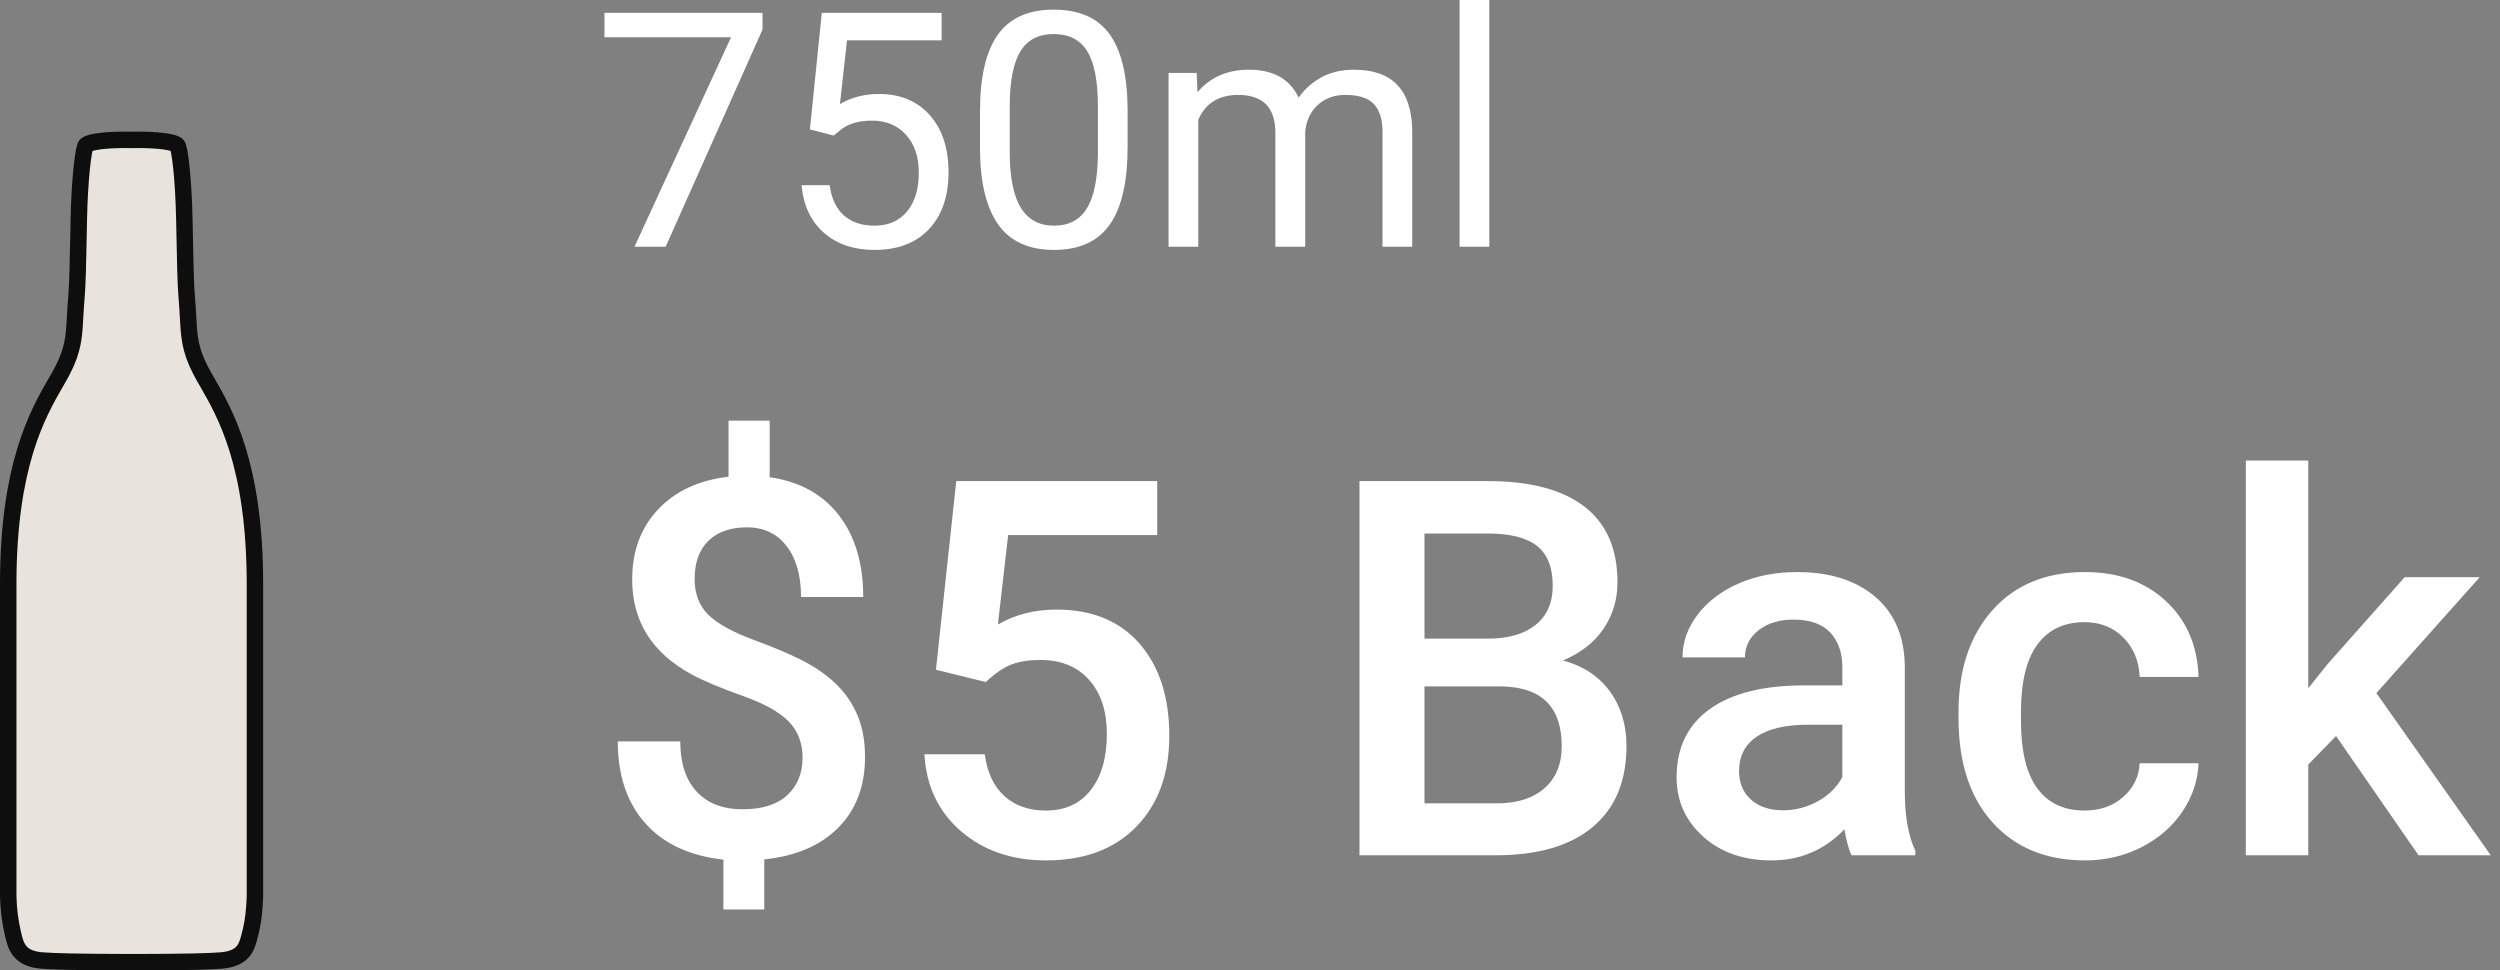
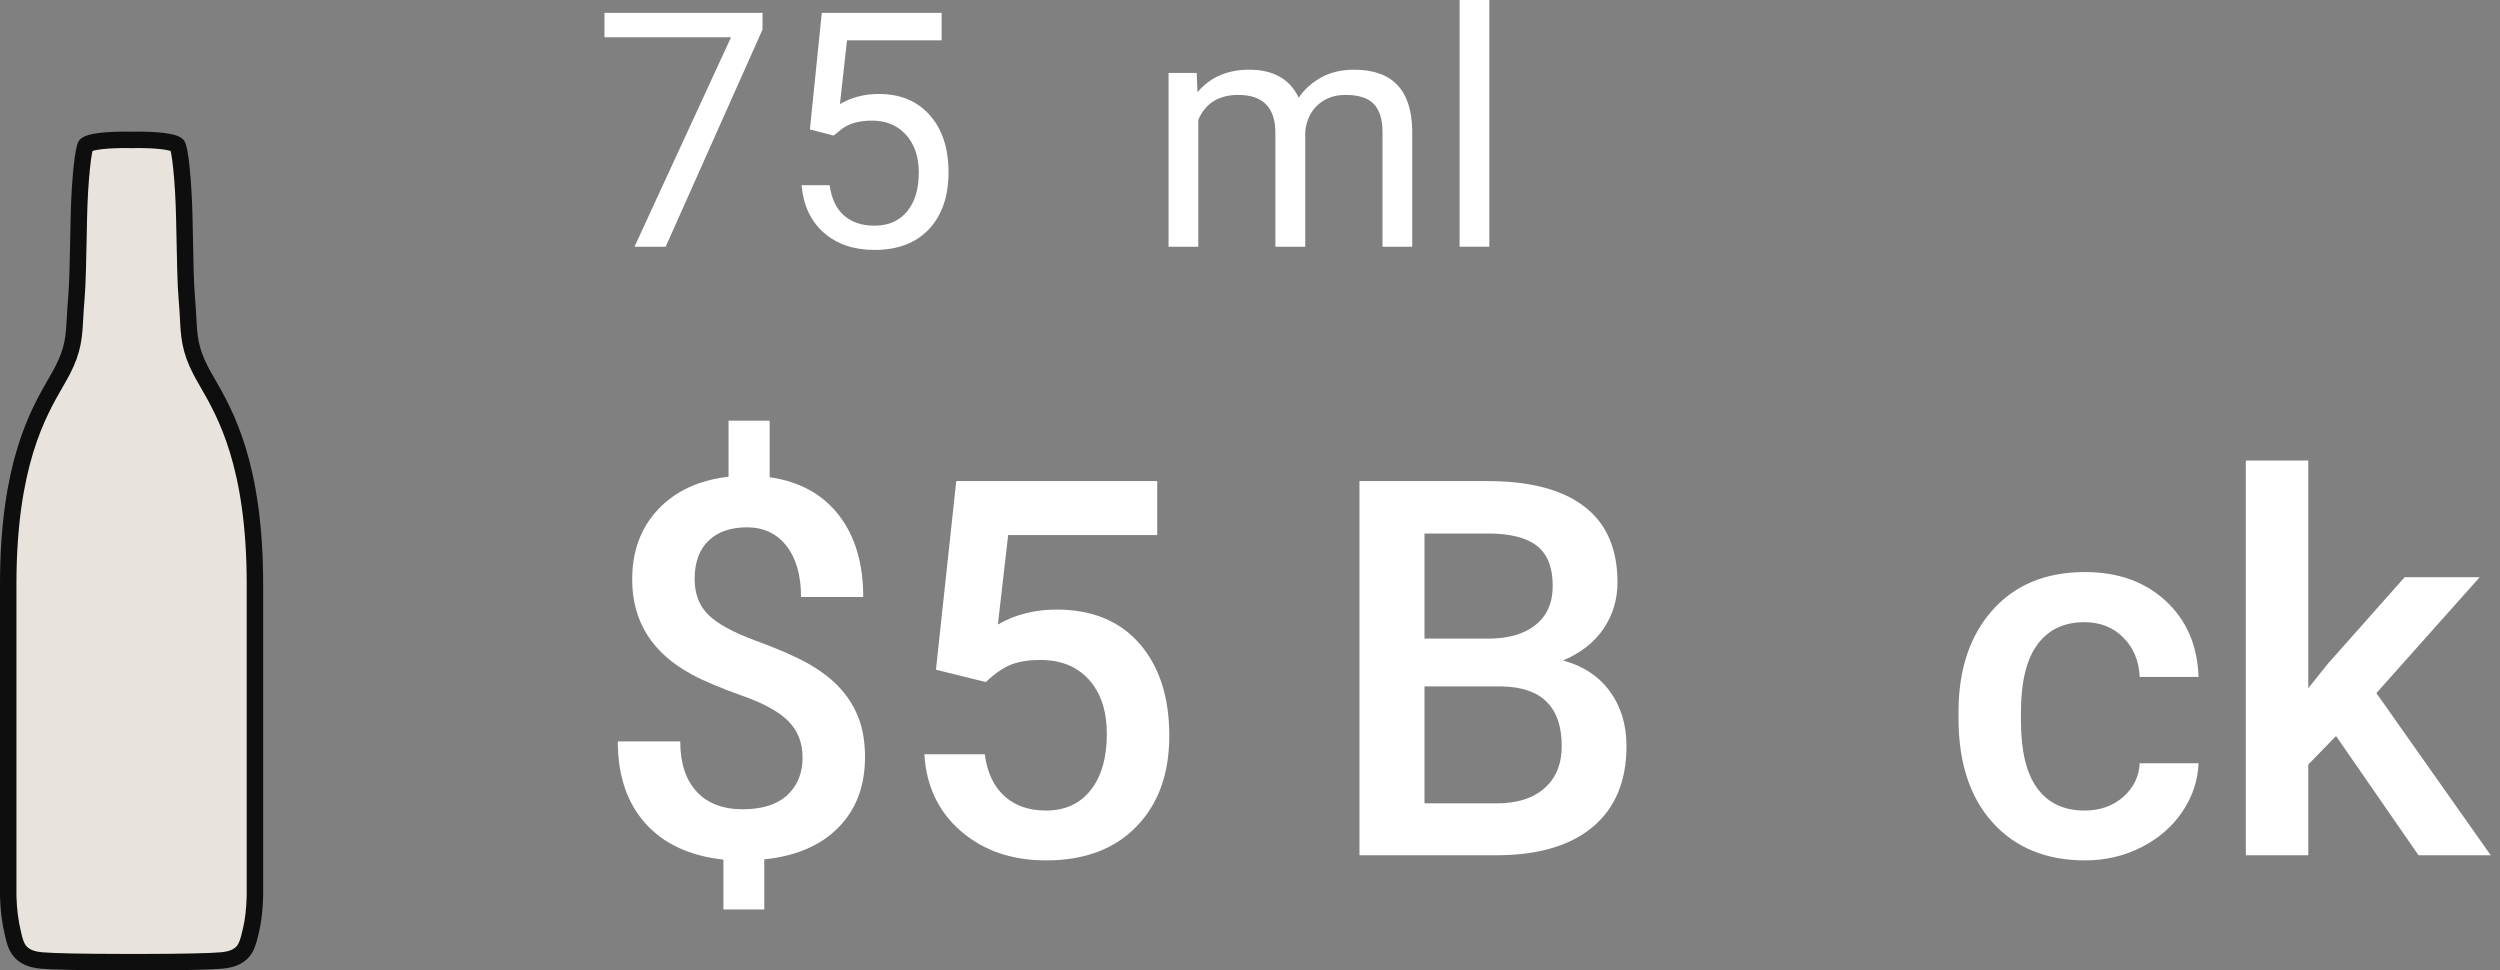
<svg xmlns="http://www.w3.org/2000/svg" width="152px" height="59px" viewBox="0 0 152 59" version="1.1">
  <rect x="0" y="0" width="152" height="59" fill="#808080" stroke="none" />
  <title>750ml</title>
  <g id="White-Label" stroke="none" stroke-width="1" fill="none" fill-rule="evenodd">
    <g id="MacBook-Pro-14&quot;-Copy" transform="translate(-593, -925)">
      <g id="750ml" transform="translate(594, 925)">
        <path d="M7,8.505 C8.655,8.478 9.541,8.634 9.764,8.81 C9.934,8.944 10.159,10.938 10.207,13.307 L10.218,13.851 C10.255,15.755 10.285,17.337 10.356,18.116 C10.396,18.562 10.417,18.953 10.437,19.312 C10.498,20.441 10.535,21.236 11.198,22.522 C11.314,22.747 11.454,22.989 11.609,23.258 C12.691,25.138 14.5,28.264 14.5,35.518 L14.5,54.484 C14.475,55.315 14.394,56.008 14.261,56.556 C14.087,57.327 13.961,57.683 13.677,57.948 C13.439,58.171 13.081,58.345 12.461,58.398 C11.742,58.46 10.161,58.494 7.72,58.499 L6.645,58.499 C3.856,58.494 2.263,58.46 1.539,58.398 C0.919,58.345 0.561,58.171 0.323,57.948 C0.024,57.67 -0.097,57.286 -0.204,56.803 C-0.396,55.998 -0.475,55.31 -0.5,54.484 L-0.5,35.518 C-0.5,28.264 1.309,25.138 2.391,23.258 C2.546,22.989 2.686,22.747 2.802,22.522 C3.465,21.236 3.502,20.441 3.563,19.312 C3.583,18.953 3.604,18.562 3.644,18.116 C3.715,17.337 3.745,15.757 3.777,14.141 L3.793,13.306 C3.841,10.938 4.066,8.944 4.236,8.81 C4.459,8.634 5.345,8.478 7,8.505 Z" id="Combined-Shape" stroke="#0E0E0E" fill="#E8E4DD" />
        <g transform="translate(35.752, 0)" fill="#FFFFFF" fill-rule="nonzero">
          <polygon id="Path" points="9.609 1.797 3.721 15 1.826 15 7.695 2.266 0 2.266 0 0.781 9.609 0.781" />
          <path d="M12.49,7.871 L13.213,0.781 L20.498,0.781 L20.498,2.451 L14.746,2.451 L14.316,6.328 C15.013,5.918 15.804,5.713 16.689,5.713 C17.985,5.713 19.014,6.141 19.775,6.997 C20.537,7.853 20.918,9.01 20.918,10.469 C20.918,11.934 20.522,13.088 19.731,13.931 C18.94,14.774 17.835,15.195 16.416,15.195 C15.16,15.195 14.134,14.847 13.34,14.15 C12.546,13.454 12.093,12.49 11.982,11.26 L13.691,11.26 C13.802,12.074 14.092,12.687 14.561,13.101 C15.029,13.514 15.648,13.721 16.416,13.721 C17.256,13.721 17.915,13.434 18.394,12.861 C18.872,12.288 19.111,11.497 19.111,10.488 C19.111,9.538 18.853,8.774 18.335,8.198 C17.817,7.622 17.129,7.334 16.27,7.334 C15.482,7.334 14.863,7.507 14.414,7.852 L13.936,8.242 L12.49,7.871 Z" id="Path" />
-           <path d="M31.807,8.936 C31.807,11.051 31.445,12.624 30.723,13.652 C30,14.681 28.87,15.195 27.334,15.195 C25.817,15.195 24.694,14.692 23.965,13.687 C23.236,12.681 22.858,11.178 22.832,9.18 L22.832,6.768 C22.832,4.678 23.193,3.125 23.916,2.109 C24.639,1.094 25.771,0.586 27.314,0.586 C28.844,0.586 29.971,1.076 30.693,2.056 C31.416,3.035 31.787,4.548 31.807,6.592 L31.807,8.936 Z M30,6.465 C30,4.935 29.785,3.82 29.355,3.12 C28.926,2.42 28.245,2.07 27.314,2.07 C26.39,2.07 25.716,2.419 25.293,3.115 C24.87,3.812 24.652,4.883 24.639,6.328 L24.639,9.219 C24.639,10.755 24.862,11.89 25.308,12.622 C25.754,13.354 26.429,13.721 27.334,13.721 C28.226,13.721 28.888,13.376 29.321,12.686 C29.754,11.995 29.98,10.908 30,9.424 L30,6.465 Z" id="Shape" />
          <path d="M36.006,4.434 L36.055,5.605 C36.829,4.694 37.874,4.238 39.189,4.238 C40.667,4.238 41.673,4.805 42.207,5.938 C42.559,5.43 43.016,5.02 43.579,4.707 C44.142,4.395 44.808,4.238 45.576,4.238 C47.894,4.238 49.072,5.465 49.111,7.92 L49.111,15 L47.305,15 L47.305,8.027 C47.305,7.272 47.132,6.707 46.787,6.333 C46.442,5.959 45.863,5.771 45.049,5.771 C44.378,5.771 43.822,5.972 43.379,6.372 C42.936,6.772 42.679,7.311 42.607,7.988 L42.607,15 L40.791,15 L40.791,8.076 C40.791,6.54 40.039,5.771 38.535,5.771 C37.35,5.771 36.54,6.276 36.104,7.285 L36.104,15 L34.297,15 L34.297,4.434 L36.006,4.434 Z" id="Path" />
          <polygon id="Path" points="53.799 15 51.992 15 51.992 0 53.799 0" />
        </g>
        <g id="$5-Back" transform="translate(36.562, 25.578)" fill="#FFFFFF" fill-rule="nonzero">
          <path d="M11.234,20.484 C11.234,19.599 10.953,18.867 10.391,18.289 C9.828,17.711 8.891,17.19 7.578,16.727 C6.266,16.263 5.245,15.833 4.516,15.438 C2.089,14.135 0.875,12.208 0.875,9.656 C0.875,7.927 1.401,6.505 2.453,5.391 C3.505,4.276 4.932,3.615 6.734,3.406 L6.734,0 L9.234,0 L9.234,3.438 C11.047,3.698 12.448,4.466 13.438,5.742 C14.427,7.018 14.922,8.677 14.922,10.719 L11.141,10.719 C11.141,9.406 10.846,8.372 10.258,7.617 C9.669,6.862 8.87,6.484 7.859,6.484 C6.859,6.484 6.078,6.755 5.516,7.297 C4.953,7.839 4.672,8.615 4.672,9.625 C4.672,10.531 4.951,11.258 5.508,11.805 C6.065,12.352 7.01,12.87 8.344,13.359 C9.677,13.849 10.724,14.302 11.484,14.719 C12.245,15.135 12.885,15.612 13.406,16.148 C13.927,16.685 14.328,17.302 14.609,18 C14.891,18.698 15.031,19.516 15.031,20.453 C15.031,22.214 14.492,23.641 13.414,24.734 C12.336,25.828 10.833,26.474 8.906,26.672 L8.906,29.719 L6.422,29.719 L6.422,26.688 C4.359,26.458 2.773,25.719 1.664,24.469 C0.555,23.219 0,21.562 0,19.5 L3.797,19.5 C3.797,20.812 4.128,21.828 4.789,22.547 C5.451,23.266 6.385,23.625 7.594,23.625 C8.781,23.625 9.685,23.339 10.305,22.766 C10.924,22.193 11.234,21.432 11.234,20.484 Z" id="Path" />
          <path d="M19.344,15.141 L20.578,3.672 L32.797,3.672 L32.797,6.953 L23.734,6.953 L23.109,12.391 C24.161,11.786 25.349,11.484 26.672,11.484 C28.839,11.484 30.523,12.177 31.727,13.562 C32.93,14.948 33.531,16.812 33.531,19.156 C33.531,21.469 32.865,23.31 31.531,24.68 C30.198,26.049 28.37,26.734 26.047,26.734 C23.964,26.734 22.237,26.143 20.867,24.961 C19.497,23.779 18.755,22.219 18.641,20.281 L22.312,20.281 C22.458,21.385 22.854,22.232 23.5,22.82 C24.146,23.409 24.99,23.703 26.031,23.703 C27.198,23.703 28.107,23.286 28.758,22.453 C29.409,21.62 29.734,20.484 29.734,19.047 C29.734,17.661 29.375,16.565 28.656,15.758 C27.938,14.951 26.948,14.547 25.688,14.547 C25,14.547 24.417,14.638 23.938,14.82 C23.458,15.003 22.938,15.359 22.375,15.891 L19.344,15.141 Z" id="Path" />
          <path d="M45.094,26.422 L45.094,3.672 L52.891,3.672 C55.464,3.672 57.422,4.188 58.766,5.219 C60.109,6.25 60.781,7.786 60.781,9.828 C60.781,10.87 60.5,11.807 59.938,12.641 C59.375,13.474 58.552,14.12 57.469,14.578 C58.698,14.911 59.648,15.539 60.32,16.461 C60.992,17.383 61.328,18.49 61.328,19.781 C61.328,21.917 60.643,23.557 59.273,24.703 C57.904,25.849 55.943,26.422 53.391,26.422 L45.094,26.422 Z M49.047,16.156 L49.047,23.266 L53.438,23.266 C54.677,23.266 55.646,22.958 56.344,22.344 C57.042,21.729 57.391,20.875 57.391,19.781 C57.391,17.417 56.182,16.208 53.766,16.156 L49.047,16.156 Z M49.047,13.25 L52.922,13.25 C54.151,13.25 55.112,12.971 55.805,12.414 C56.497,11.857 56.844,11.068 56.844,10.047 C56.844,8.922 56.523,8.109 55.883,7.609 C55.242,7.109 54.245,6.859 52.891,6.859 L49.047,6.859 L49.047,13.25 Z" id="Shape" />
-           <path d="M75.016,26.422 C74.849,26.099 74.703,25.573 74.578,24.844 C73.37,26.104 71.891,26.734 70.141,26.734 C68.443,26.734 67.057,26.25 65.984,25.281 C64.911,24.312 64.375,23.115 64.375,21.688 C64.375,19.885 65.044,18.503 66.383,17.539 C67.721,16.576 69.635,16.094 72.125,16.094 L74.453,16.094 L74.453,14.984 C74.453,14.109 74.208,13.409 73.719,12.883 C73.229,12.357 72.484,12.094 71.484,12.094 C70.62,12.094 69.911,12.31 69.359,12.742 C68.807,13.174 68.531,13.724 68.531,14.391 L64.734,14.391 C64.734,13.464 65.042,12.596 65.656,11.789 C66.271,10.982 67.107,10.349 68.164,9.891 C69.221,9.432 70.401,9.203 71.703,9.203 C73.682,9.203 75.26,9.701 76.438,10.695 C77.615,11.69 78.219,13.089 78.25,14.891 L78.25,22.516 C78.25,24.036 78.464,25.25 78.891,26.156 L78.891,26.422 L75.016,26.422 Z M70.844,23.688 C71.594,23.688 72.299,23.505 72.961,23.141 C73.622,22.776 74.12,22.286 74.453,21.672 L74.453,18.484 L72.406,18.484 C71,18.484 69.943,18.729 69.234,19.219 C68.526,19.708 68.172,20.401 68.172,21.297 C68.172,22.026 68.414,22.607 68.898,23.039 C69.383,23.471 70.031,23.688 70.844,23.688 Z" id="Shape" />
          <path d="M89.172,23.703 C90.12,23.703 90.906,23.427 91.531,22.875 C92.156,22.323 92.49,21.641 92.531,20.828 L96.109,20.828 C96.068,21.88 95.74,22.862 95.125,23.773 C94.51,24.685 93.677,25.406 92.625,25.938 C91.573,26.469 90.438,26.734 89.219,26.734 C86.854,26.734 84.979,25.969 83.594,24.438 C82.208,22.906 81.516,20.792 81.516,18.094 L81.516,17.703 C81.516,15.13 82.203,13.07 83.578,11.523 C84.953,9.977 86.828,9.203 89.203,9.203 C91.214,9.203 92.852,9.789 94.117,10.961 C95.383,12.133 96.047,13.672 96.109,15.578 L92.531,15.578 C92.49,14.609 92.159,13.812 91.539,13.188 C90.919,12.562 90.13,12.25 89.172,12.25 C87.943,12.25 86.995,12.695 86.328,13.586 C85.661,14.477 85.323,15.828 85.312,17.641 L85.312,18.25 C85.312,20.083 85.643,21.451 86.305,22.352 C86.966,23.253 87.922,23.703 89.172,23.703 Z" id="Path" />
          <polygon id="Path" points="104.469 19.172 102.781 20.906 102.781 26.422 98.984 26.422 98.984 2.422 102.781 2.422 102.781 16.266 103.969 14.781 108.641 9.516 113.203 9.516 106.922 16.562 113.875 26.422 109.484 26.422" />
        </g>
      </g>
    </g>
  </g>
</svg>